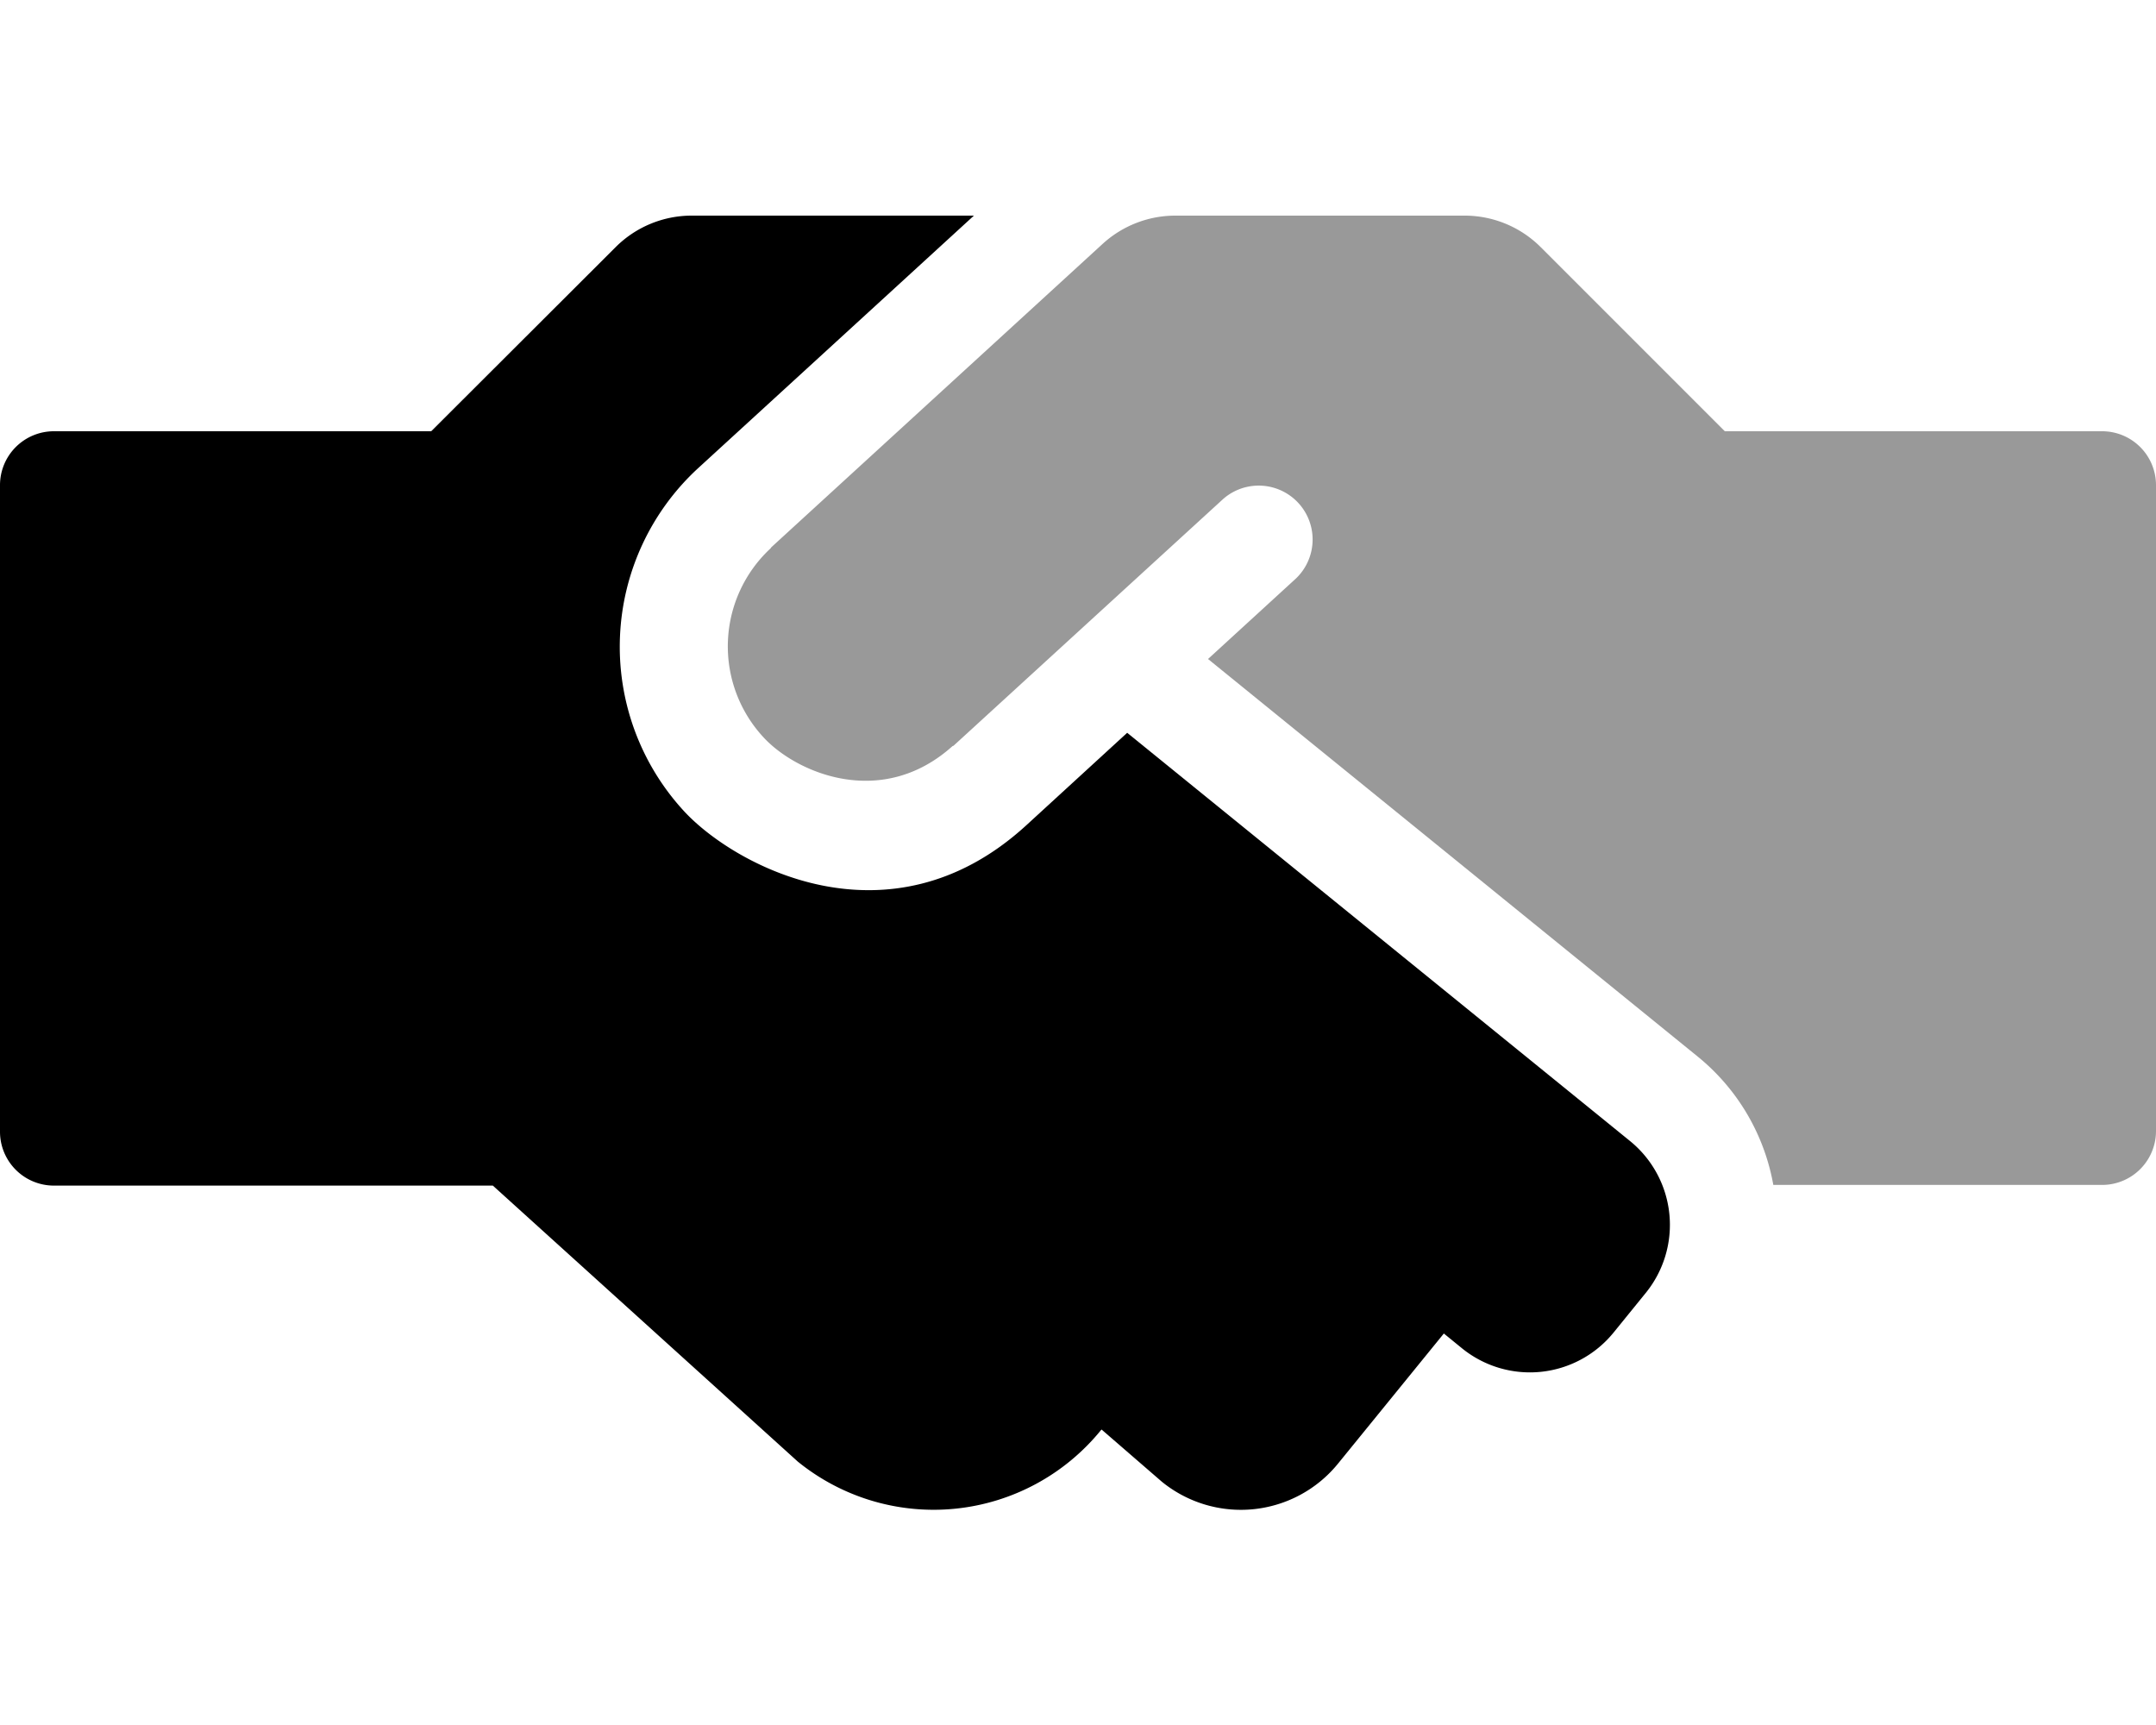
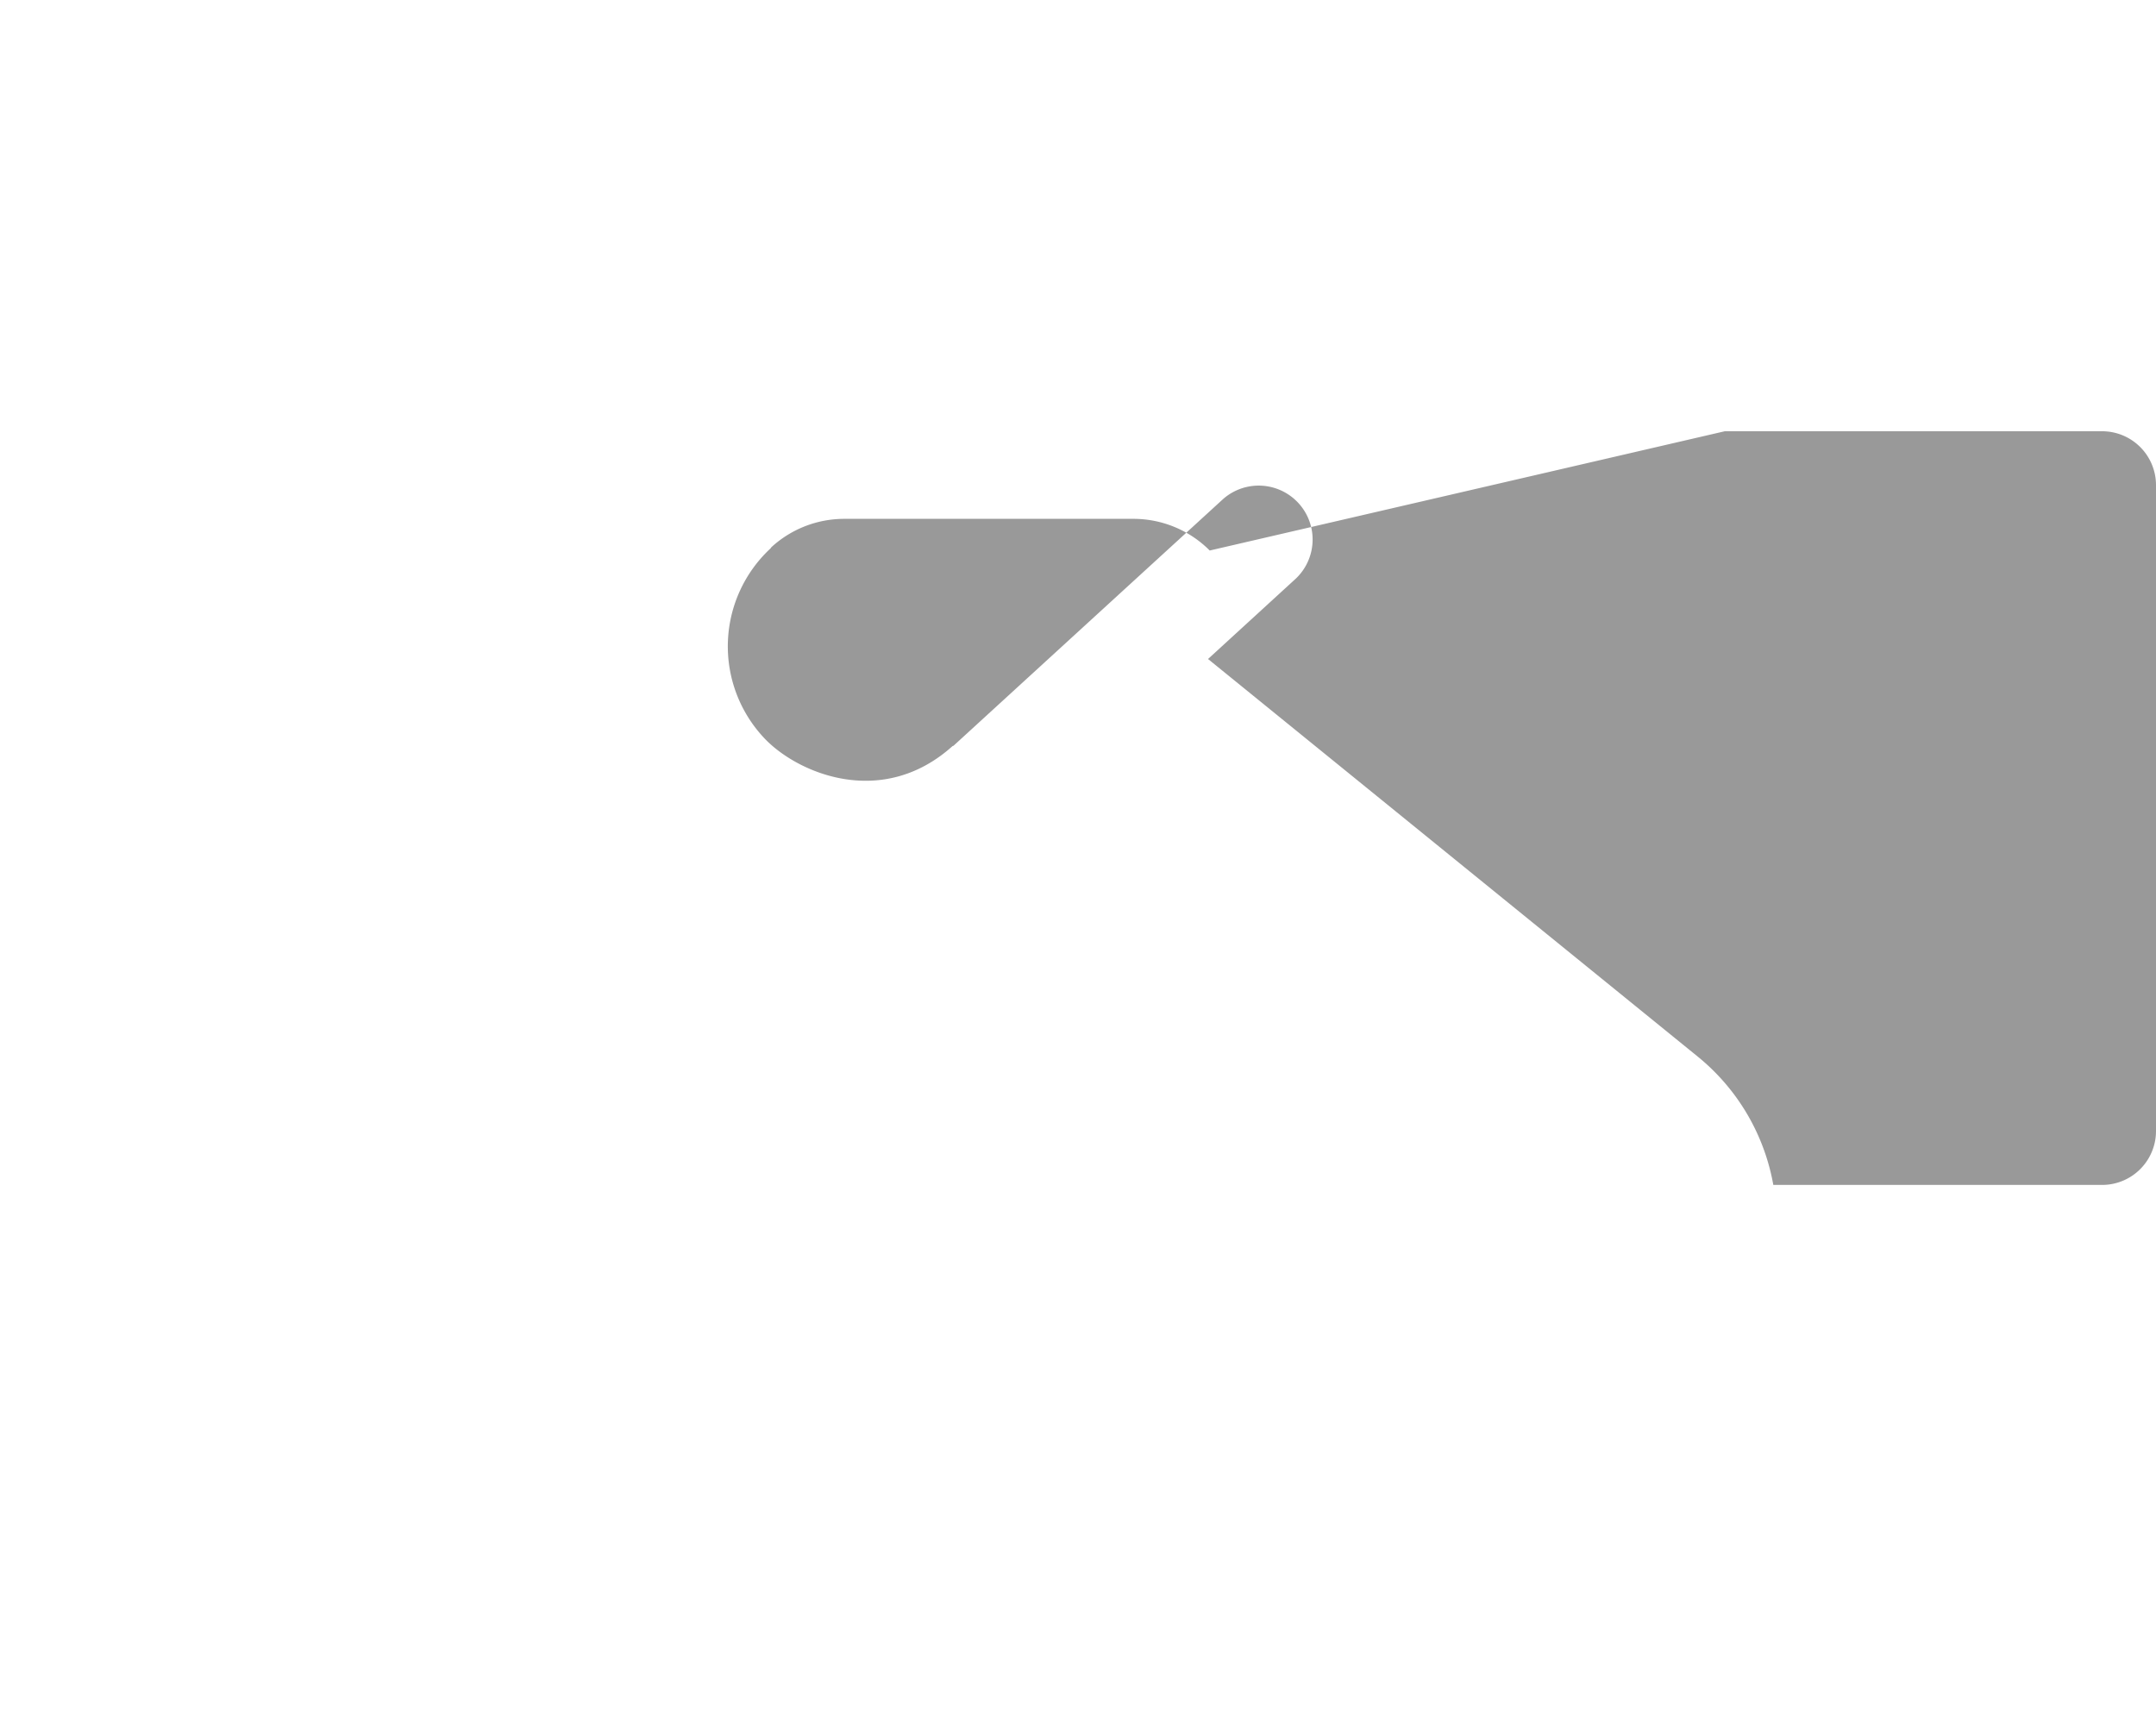
<svg xmlns="http://www.w3.org/2000/svg" viewBox="0 0 640 512">
  <defs>
    <style>.fa-secondary{opacity:.4}</style>
  </defs>
-   <path d="M640 143.9v191.8a16 16 0 0 1-16 16h-97.6a63.36 63.36 0 0 0-22.2-37.9L358.6 195.6l26.1-23.9a16 16 0 0 0-21.6-23.6l-27 24.7-53 48.5c-.1.1-.3.1-.4.2-21.1 18.9-46.5 7.8-56.1-2.7a39.69 39.69 0 0 1 2.1-56c.1-.1.2-.3.3-.4l98.3-90a32 32 0 0 1 21.6-8.4h85.9a31.94 31.94 0 0 1 22.6 9.4L512 128h112a16 16 0 0 1 16 15.9z" class="fa-secondary" />
-   <path d="M0 335.9V144a16 16 0 0 1 16-16h112l54.7-54.6a31.94 31.94 0 0 1 22.6-9.4h83.8l-81.8 74.9a72 72 0 0 0-4.4 101.7c14.9 16.3 61.1 41.5 101.7 4.4l30-27.5 149.3 121.2a32.06 32.06 0 0 1 4.6 45.1l-9.5 11.7a32 32 0 0 1-45 4.7l-5.4-4.4-31.4 38.6a37.16 37.16 0 0 1-52.3 5.4L327 424.3l-.2.2a64 64 0 0 1-90 9.3l-90.5-81.9H16a16 16 0 0 1-16-16z" class="fa-primary" />
+   <path d="M640 143.9v191.8a16 16 0 0 1-16 16h-97.6a63.36 63.36 0 0 0-22.2-37.9L358.6 195.6l26.1-23.9a16 16 0 0 0-21.6-23.6l-27 24.7-53 48.5c-.1.1-.3.1-.4.2-21.1 18.9-46.5 7.8-56.1-2.7a39.69 39.69 0 0 1 2.1-56c.1-.1.2-.3.3-.4a32 32 0 0 1 21.6-8.4h85.9a31.94 31.94 0 0 1 22.6 9.4L512 128h112a16 16 0 0 1 16 15.9z" class="fa-secondary" />
</svg>